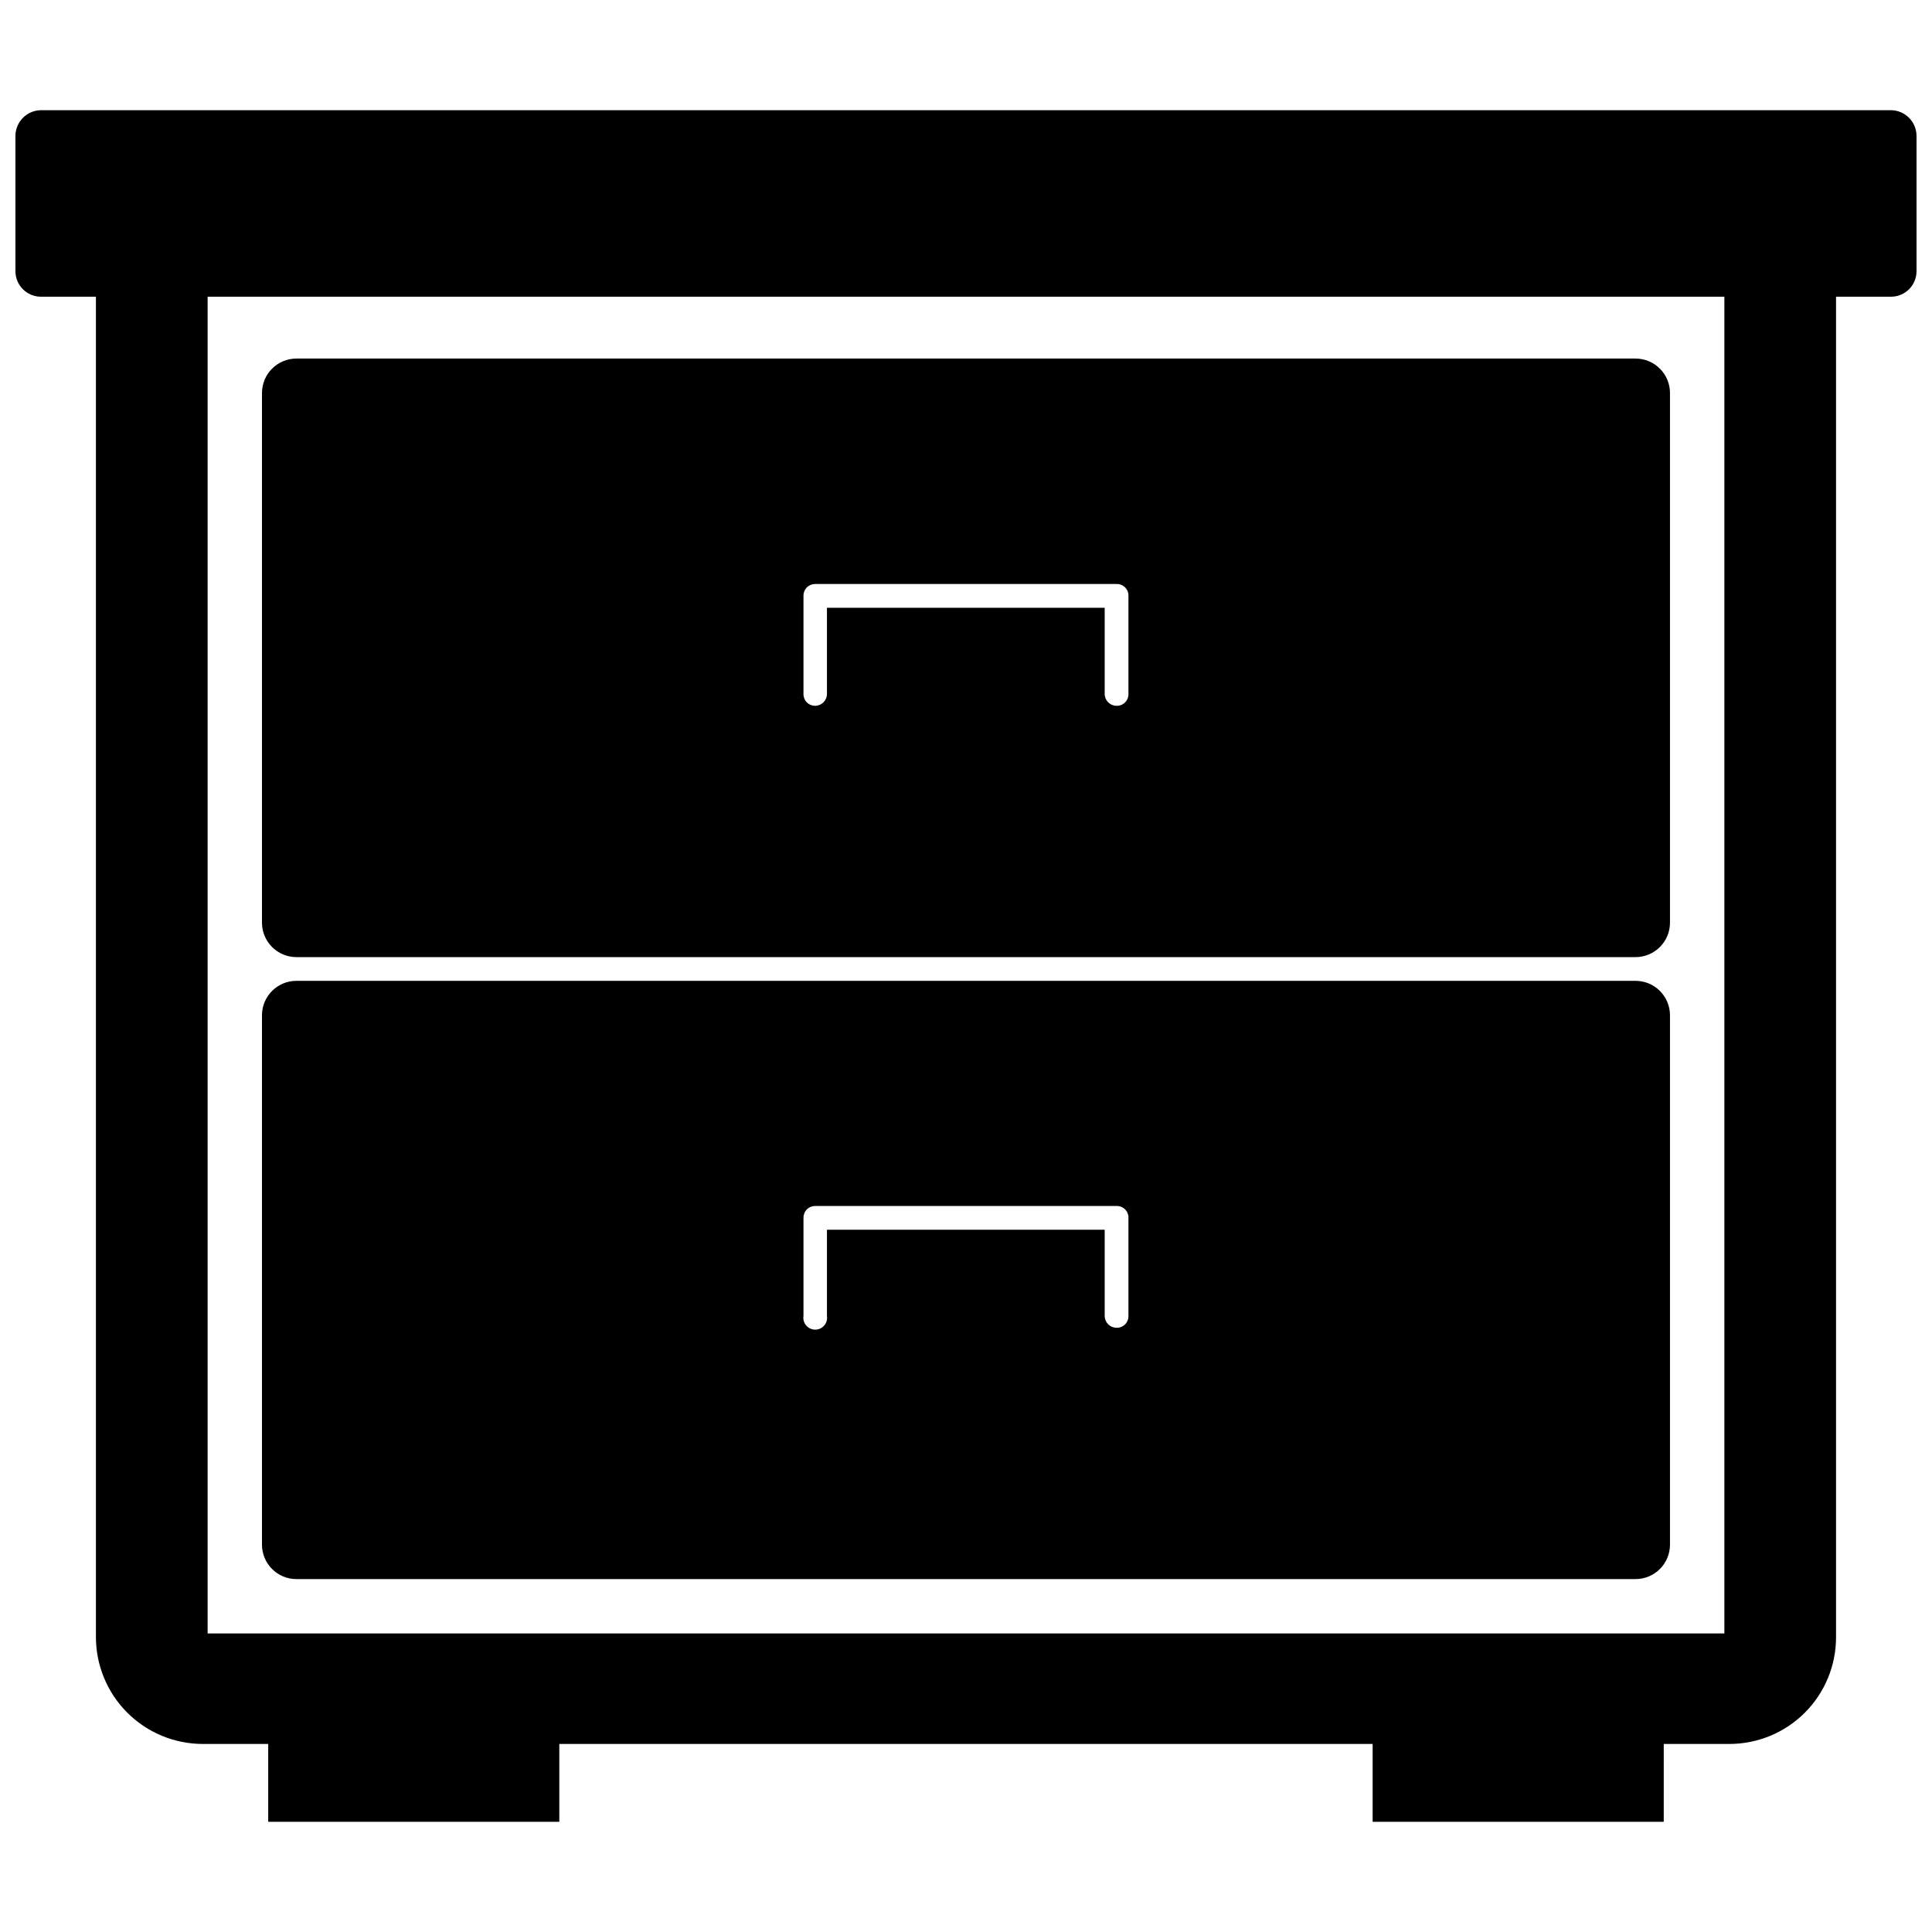
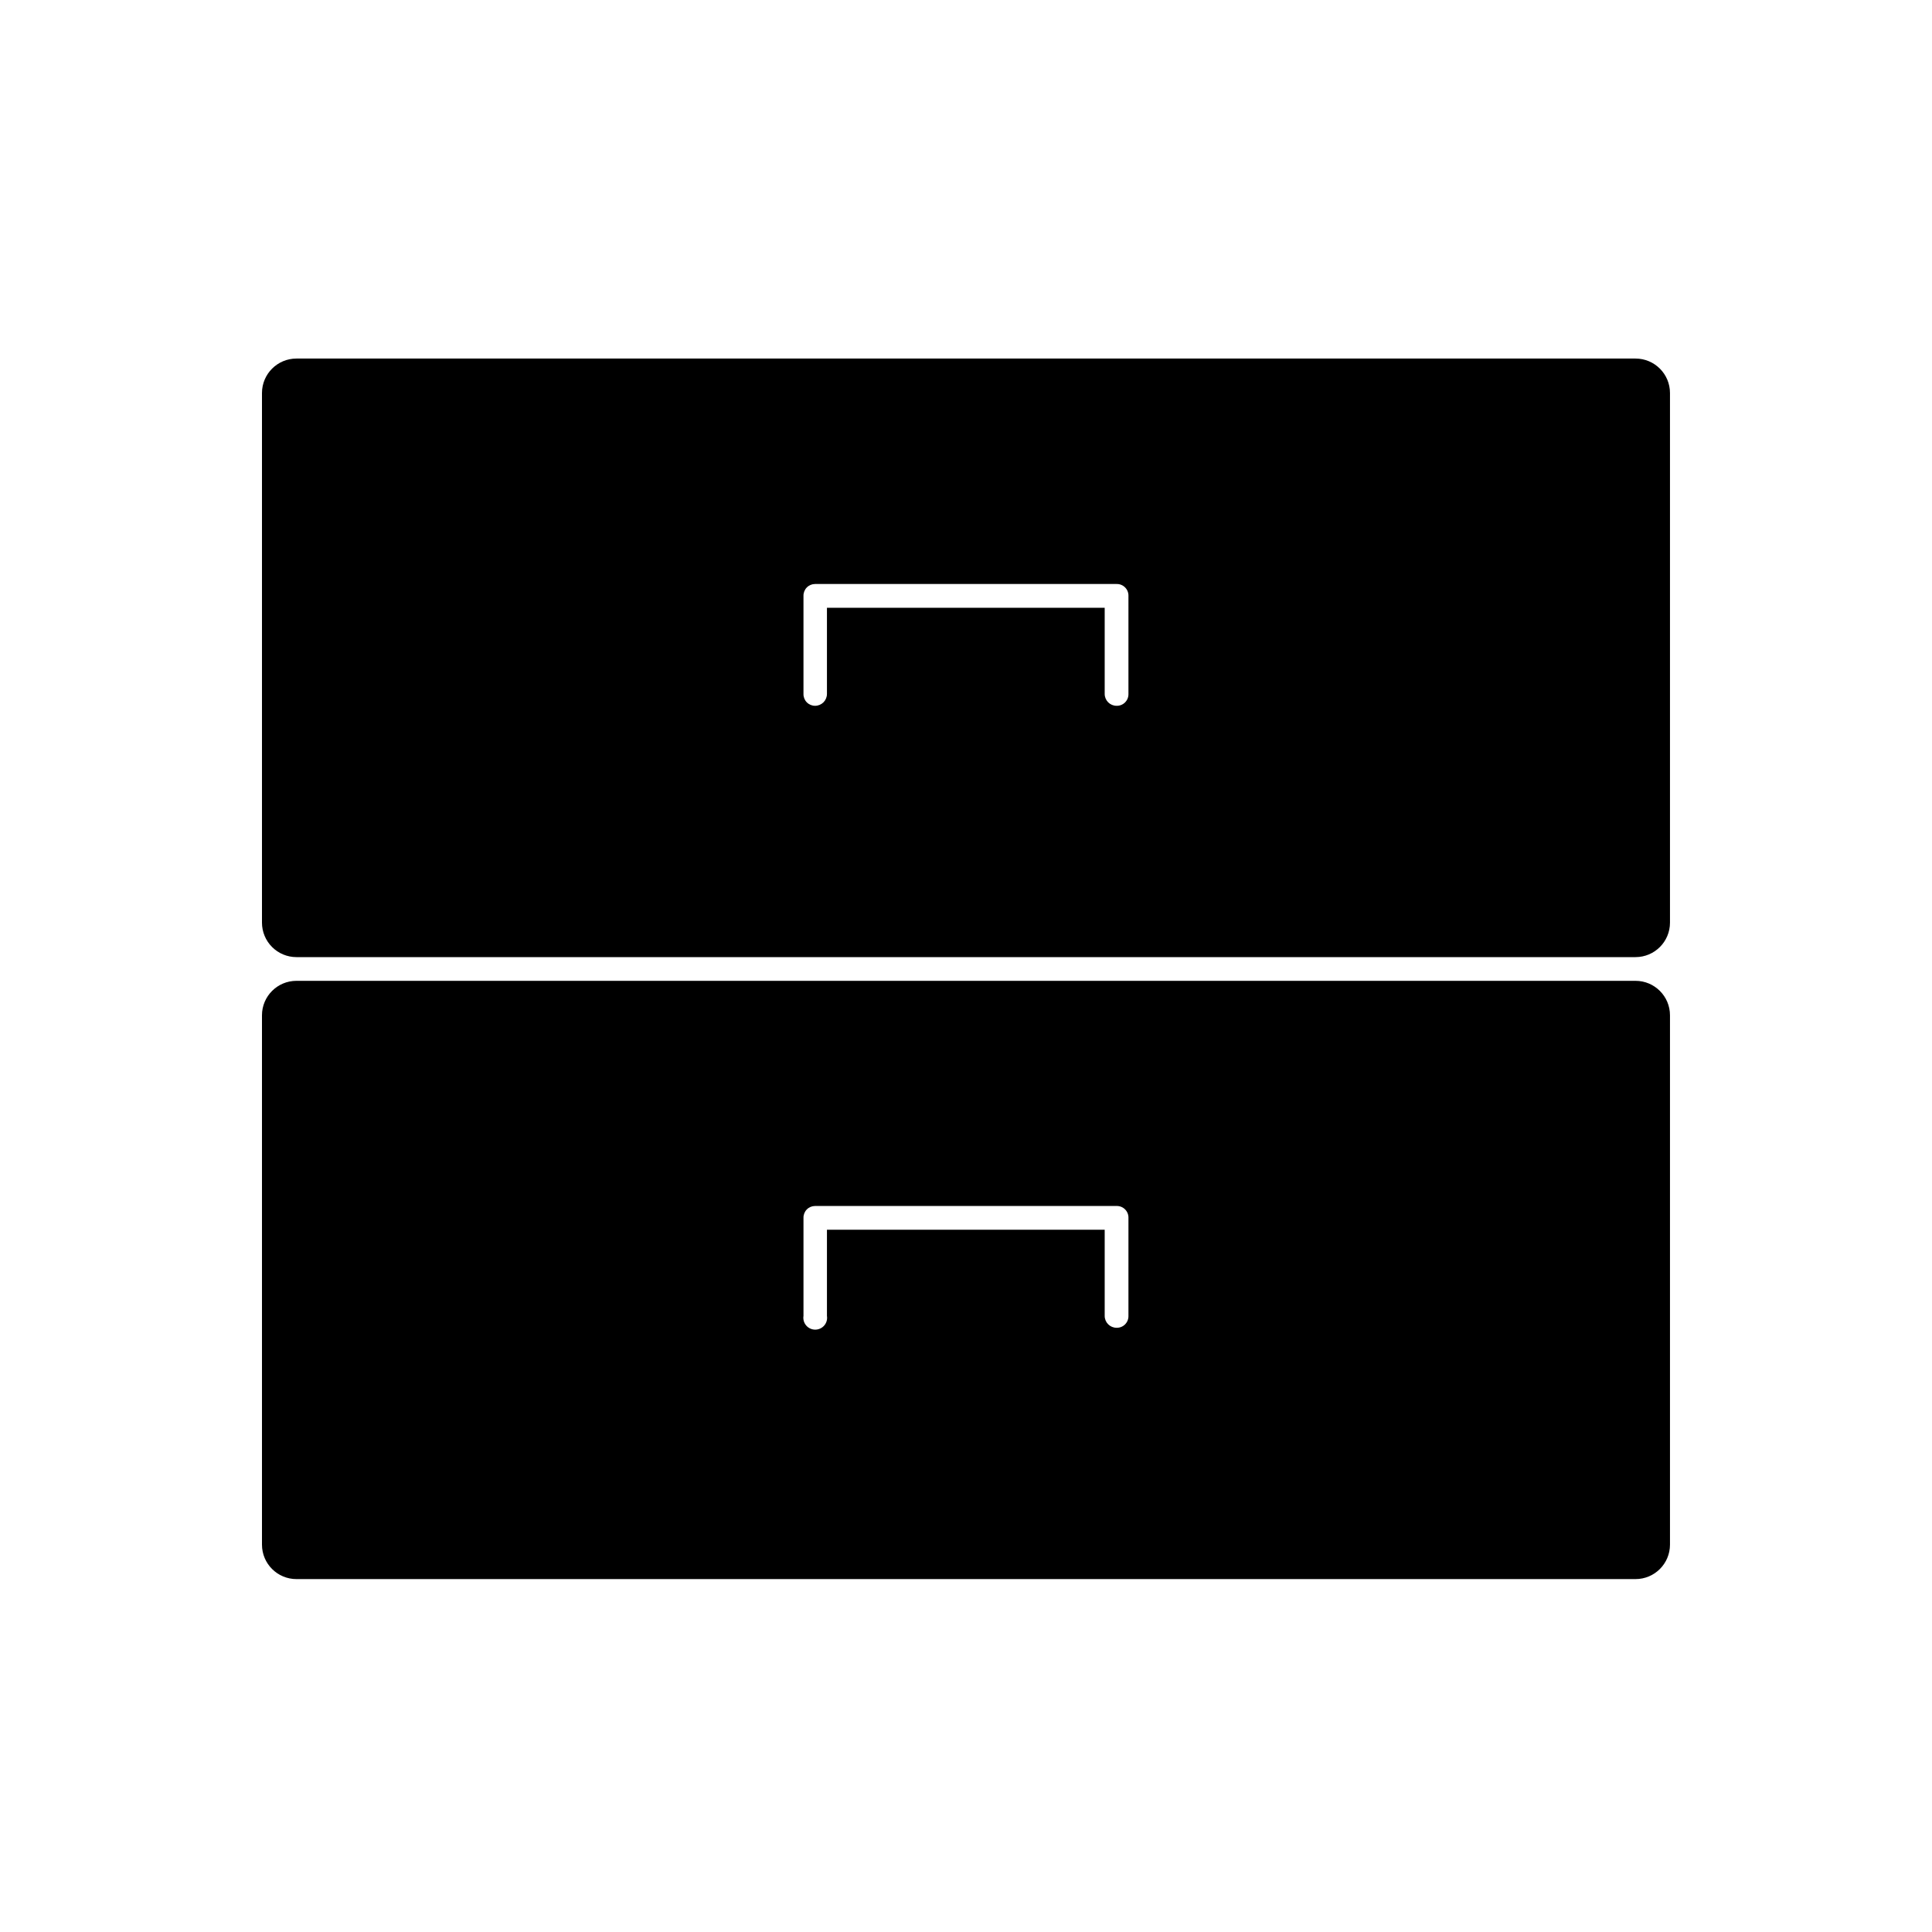
<svg xmlns="http://www.w3.org/2000/svg" width="800px" height="800px" version="1.1" viewBox="144 144 512 512">
  <defs>
    <clipPath id="a">
      <path d="m148.09 173h503.81v454h-503.81z" />
    </clipPath>
  </defs>
  <path d="m577.43 403.93h-354.87c-5.043 0-9.133 4.09-9.133 9.133v140.28c0 5.047 4.09 9.133 9.133 9.133h354.87c5.043 0 9.133-4.086 9.133-9.133v-140.28c0-5.043-4.09-9.133-9.133-9.133zm-134.38 88.797c0.023 0.844-0.305 1.656-0.898 2.25-0.594 0.598-1.41 0.922-2.25 0.898-1.738 0-3.148-1.41-3.148-3.148v-22.828h-73.605v22.828c0.148 0.91-0.113 1.84-0.711 2.539-0.602 0.703-1.477 1.105-2.398 1.105s-1.797-0.402-2.394-1.105c-0.598-0.699-0.859-1.629-0.715-2.539v-25.977c-0.02-0.828 0.293-1.629 0.871-2.223s1.371-0.926 2.199-0.926h79.902c0.84-0.023 1.656 0.301 2.25 0.898 0.594 0.594 0.922 1.406 0.898 2.25z" />
  <path d="m577.43 239.02h-354.87c-5.043 0-9.133 4.09-9.133 9.133v140.36c0 2.422 0.965 4.746 2.676 6.457 1.715 1.715 4.035 2.676 6.457 2.676h354.87c5.043 0 9.133-4.09 9.133-9.133v-140.36c0-5.043-4.09-9.133-9.133-9.133zm-134.38 88.875c0.023 0.84-0.305 1.656-0.898 2.25-0.594 0.598-1.41 0.922-2.25 0.898-1.738 0-3.148-1.41-3.148-3.148v-22.828h-73.605v22.828c0 0.836-0.332 1.637-0.922 2.227-0.59 0.59-1.391 0.922-2.227 0.922-0.828 0-1.621-0.332-2.199-0.926s-0.891-1.395-0.871-2.223v-25.977c-0.02-0.828 0.293-1.629 0.871-2.223s1.371-0.926 2.199-0.926h79.902c0.84-0.023 1.656 0.301 2.25 0.898 0.594 0.594 0.922 1.406 0.898 2.25z" />
  <g clip-path="url(#a)">
-     <path d="m148.09 180.05v35.816c0 3.738 3.031 6.769 6.769 6.769h14.562v355.19c0 7.5 2.977 14.699 8.273 20.012s12.484 8.305 19.988 8.328h17.398v20.625h77.145v-20.625h215.54v20.625h77.145l0.004-20.625h17.395c7.496 0 14.684-2.981 19.984-8.277 5.301-5.301 8.277-12.488 8.277-19.984v-355.27h14.562c3.738 0 6.769-3.031 6.769-6.769v-35.816c0-3.754-3.016-6.805-6.769-6.848h-490.27c-3.75 0.043-6.769 3.094-6.769 6.848zm50.934 42.586h401.95v354.24h-401.95z" />
-   </g>
+     </g>
</svg>